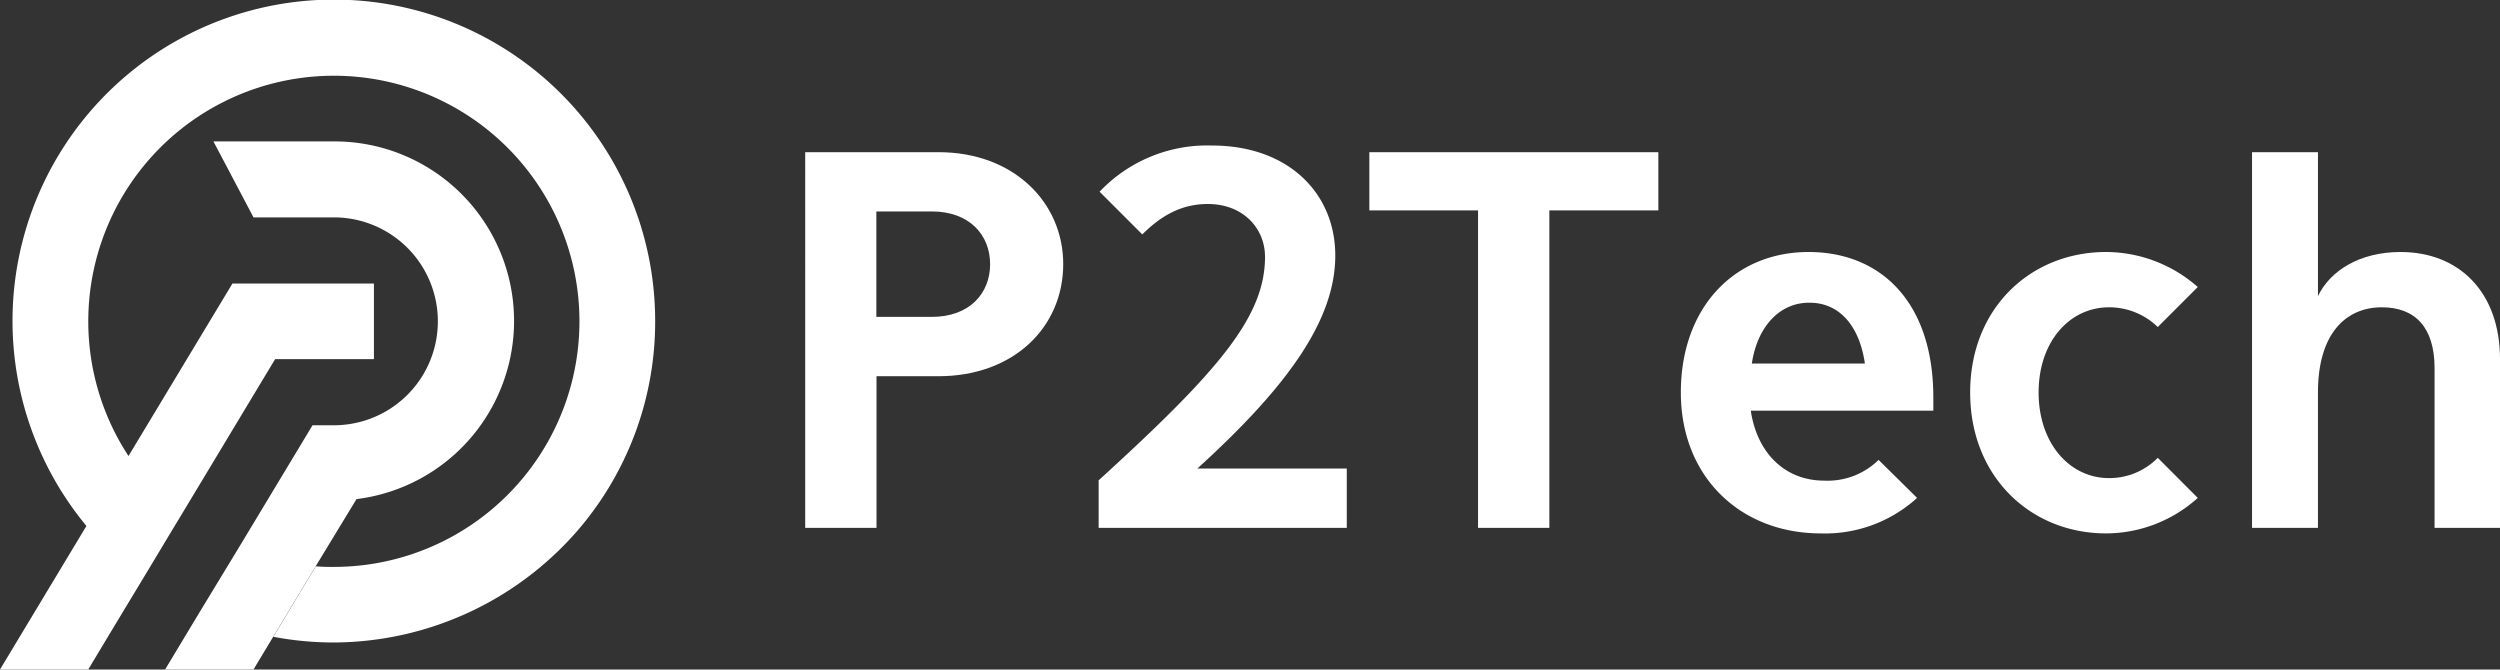
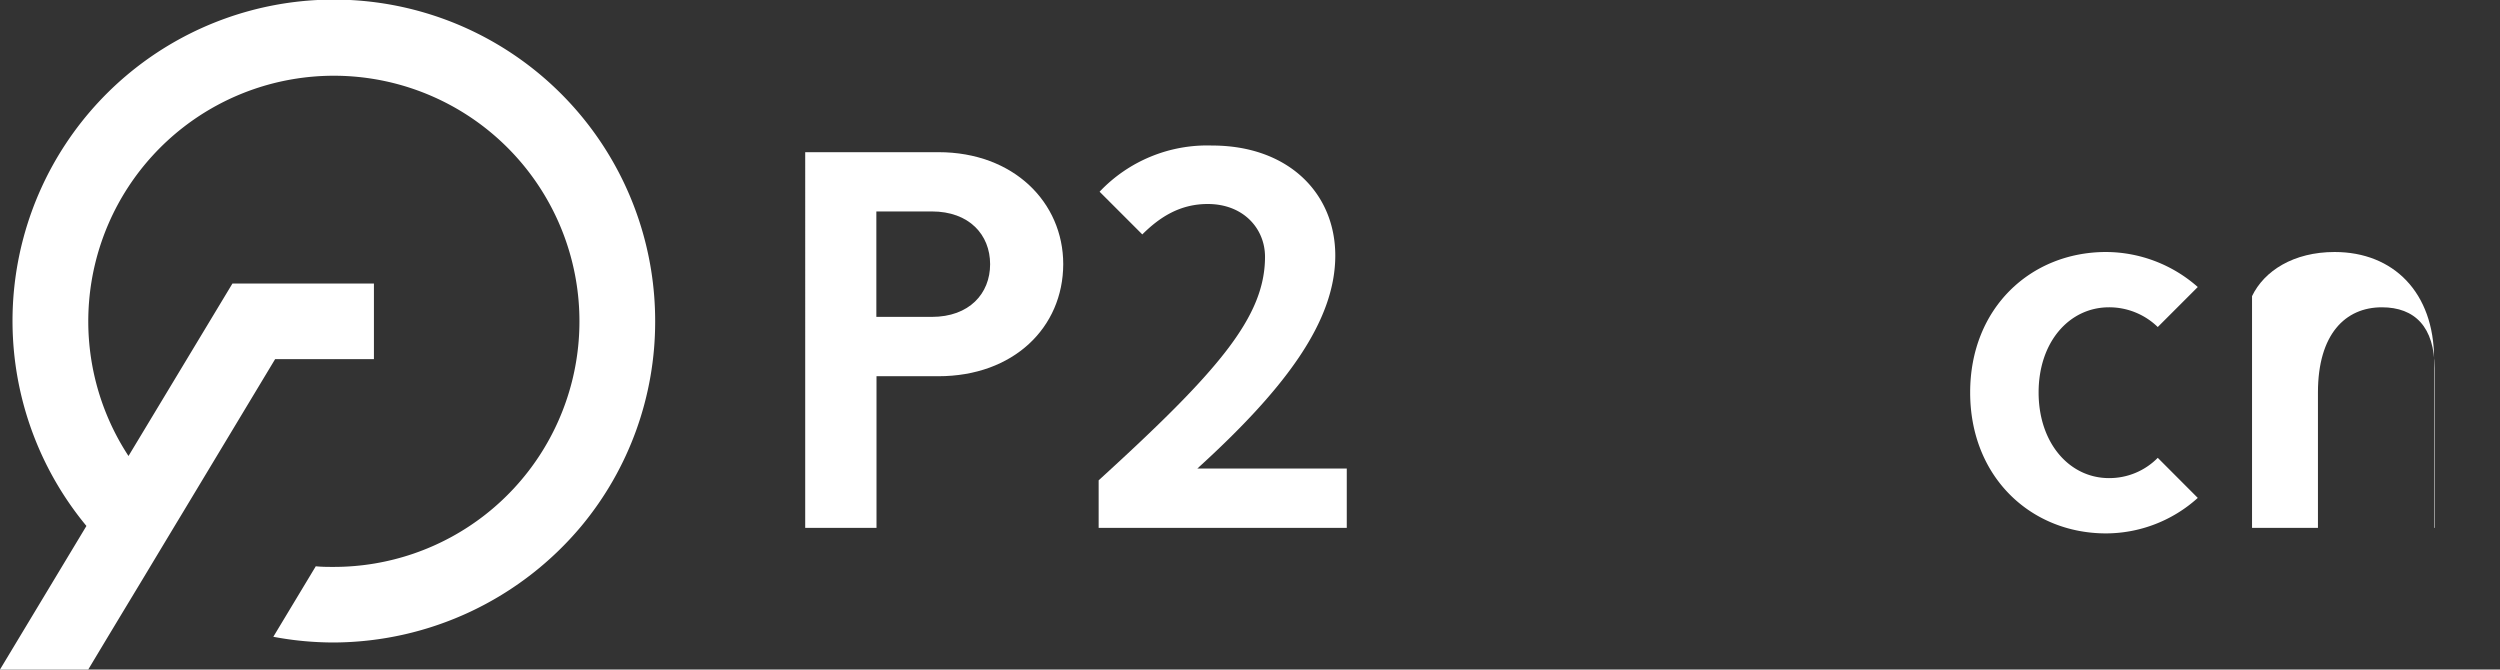
<svg xmlns="http://www.w3.org/2000/svg" viewBox="0 0 315.57 84.51">
  <rect x="0" y="0" width="315.57" height="84.51" fill="#333333" stroke="none" />
  <defs>
    <style>.cls-1{fill:#FFF;}</style>
  </defs>
  <g id="レイヤー_2" data-name="レイヤー 2">
    <g id="ロゴデザイン">
      <path class="cls-1" d="M118.45,47.49h-7.81V66.63h-9V19.21h16.83c9.47,0,15.74,6.33,15.74,14.14C134.19,41.35,127.92,47.49,118.45,47.49Zm-.83-20.8h-7V40h7c4.73,0,7.36-2.94,7.36-6.65S122.35,26.69,117.62,26.69Z" />
      <path class="cls-1" d="M138.68,66.63v-6c15.1-13.76,21-20.61,21-28.22,0-3.52-2.69-6.66-7.23-6.66-3.52,0-6.08,1.67-8.26,3.84L138.8,24.2A18.7,18.7,0,0,1,153,18.37c9.6,0,15.55,6,15.55,13.89,0,8.26-6.21,16.7-17.41,26.88H170v7.49Z" />
-       <path class="cls-1" d="M195.57,26.56V66.63h-9V26.56H172.85V19.21h36.48v7.35Z" />
-       <path class="cls-1" d="M221,51.84c.77,5.25,4.23,8.83,9.28,8.83a9.16,9.16,0,0,0,6.85-2.62l4.86,4.8a17.25,17.25,0,0,1-12.16,4.48c-10.11,0-17.66-7.1-17.66-17.79s6.72-17.73,16.13-17.73c9,0,15.74,6.21,15.74,18.37v1.66Zm7.36-13.63c-3.71,0-6.53,3-7.23,7.68h14.27C234.74,41.28,232.3,38.21,228.4,38.21Z" />
      <path class="cls-1" d="M265.84,67.33c-9.47,0-17.15-7.1-17.15-17.79s7.68-17.73,17.15-17.73a17.57,17.57,0,0,1,11.58,4.42l-5.05,5.05a8.8,8.8,0,0,0-6.15-2.49c-5,0-8.89,4.35-8.89,10.75s3.9,10.81,8.89,10.81a8.57,8.57,0,0,0,6.15-2.56l5.05,5.06A17.33,17.33,0,0,1,265.84,67.33Z" />
-       <path class="cls-1" d="M307.31,66.63V46.47c0-5.19-2.49-7.68-6.65-7.68-4.61,0-8.07,3.39-8.07,10.75V66.63h-8.32V19.21h8.32V37.38c1.54-3.2,5.25-5.57,10.43-5.57,7.43,0,12.55,5.12,12.55,13.51V66.63Z" />
-       <path class="cls-1" d="M45,63a22.66,22.66,0,0,0-2.8-45.15H26.94L32,27.44H42.15a13.12,13.12,0,1,1,0,26.24h-2.7L30.13,69.15l-5,8.23-4.29,7.13H32c.8-1.34,1.64-2.73,2.48-4.12l5.36-8.9Z" />
+       <path class="cls-1" d="M307.31,66.63V46.47c0-5.19-2.49-7.68-6.65-7.68-4.61,0-8.07,3.39-8.07,10.75V66.63h-8.32V19.21V37.38c1.54-3.2,5.25-5.57,10.43-5.57,7.43,0,12.55,5.12,12.55,13.51V66.63Z" />
      <path class="cls-1" d="M82.7,40.56A40.56,40.56,0,1,0,10.91,66.39L0,84.51H11.14C13,81.4,15.42,77.39,18,73.12c1.62-2.69,3.3-5.49,4.95-8.22L34.73,45.33H47.2V35.79H29.34L16.22,57.56a31,31,0,1,1,25.93,14c-.77,0-1.53,0-2.29-.08l-5.36,8.9a41,41,0,0,0,7.65.72,40.95,40.95,0,0,0,31.24-14.7v0A40.33,40.33,0,0,0,82.7,40.56Z" />
    </g>
  </g>
</svg>